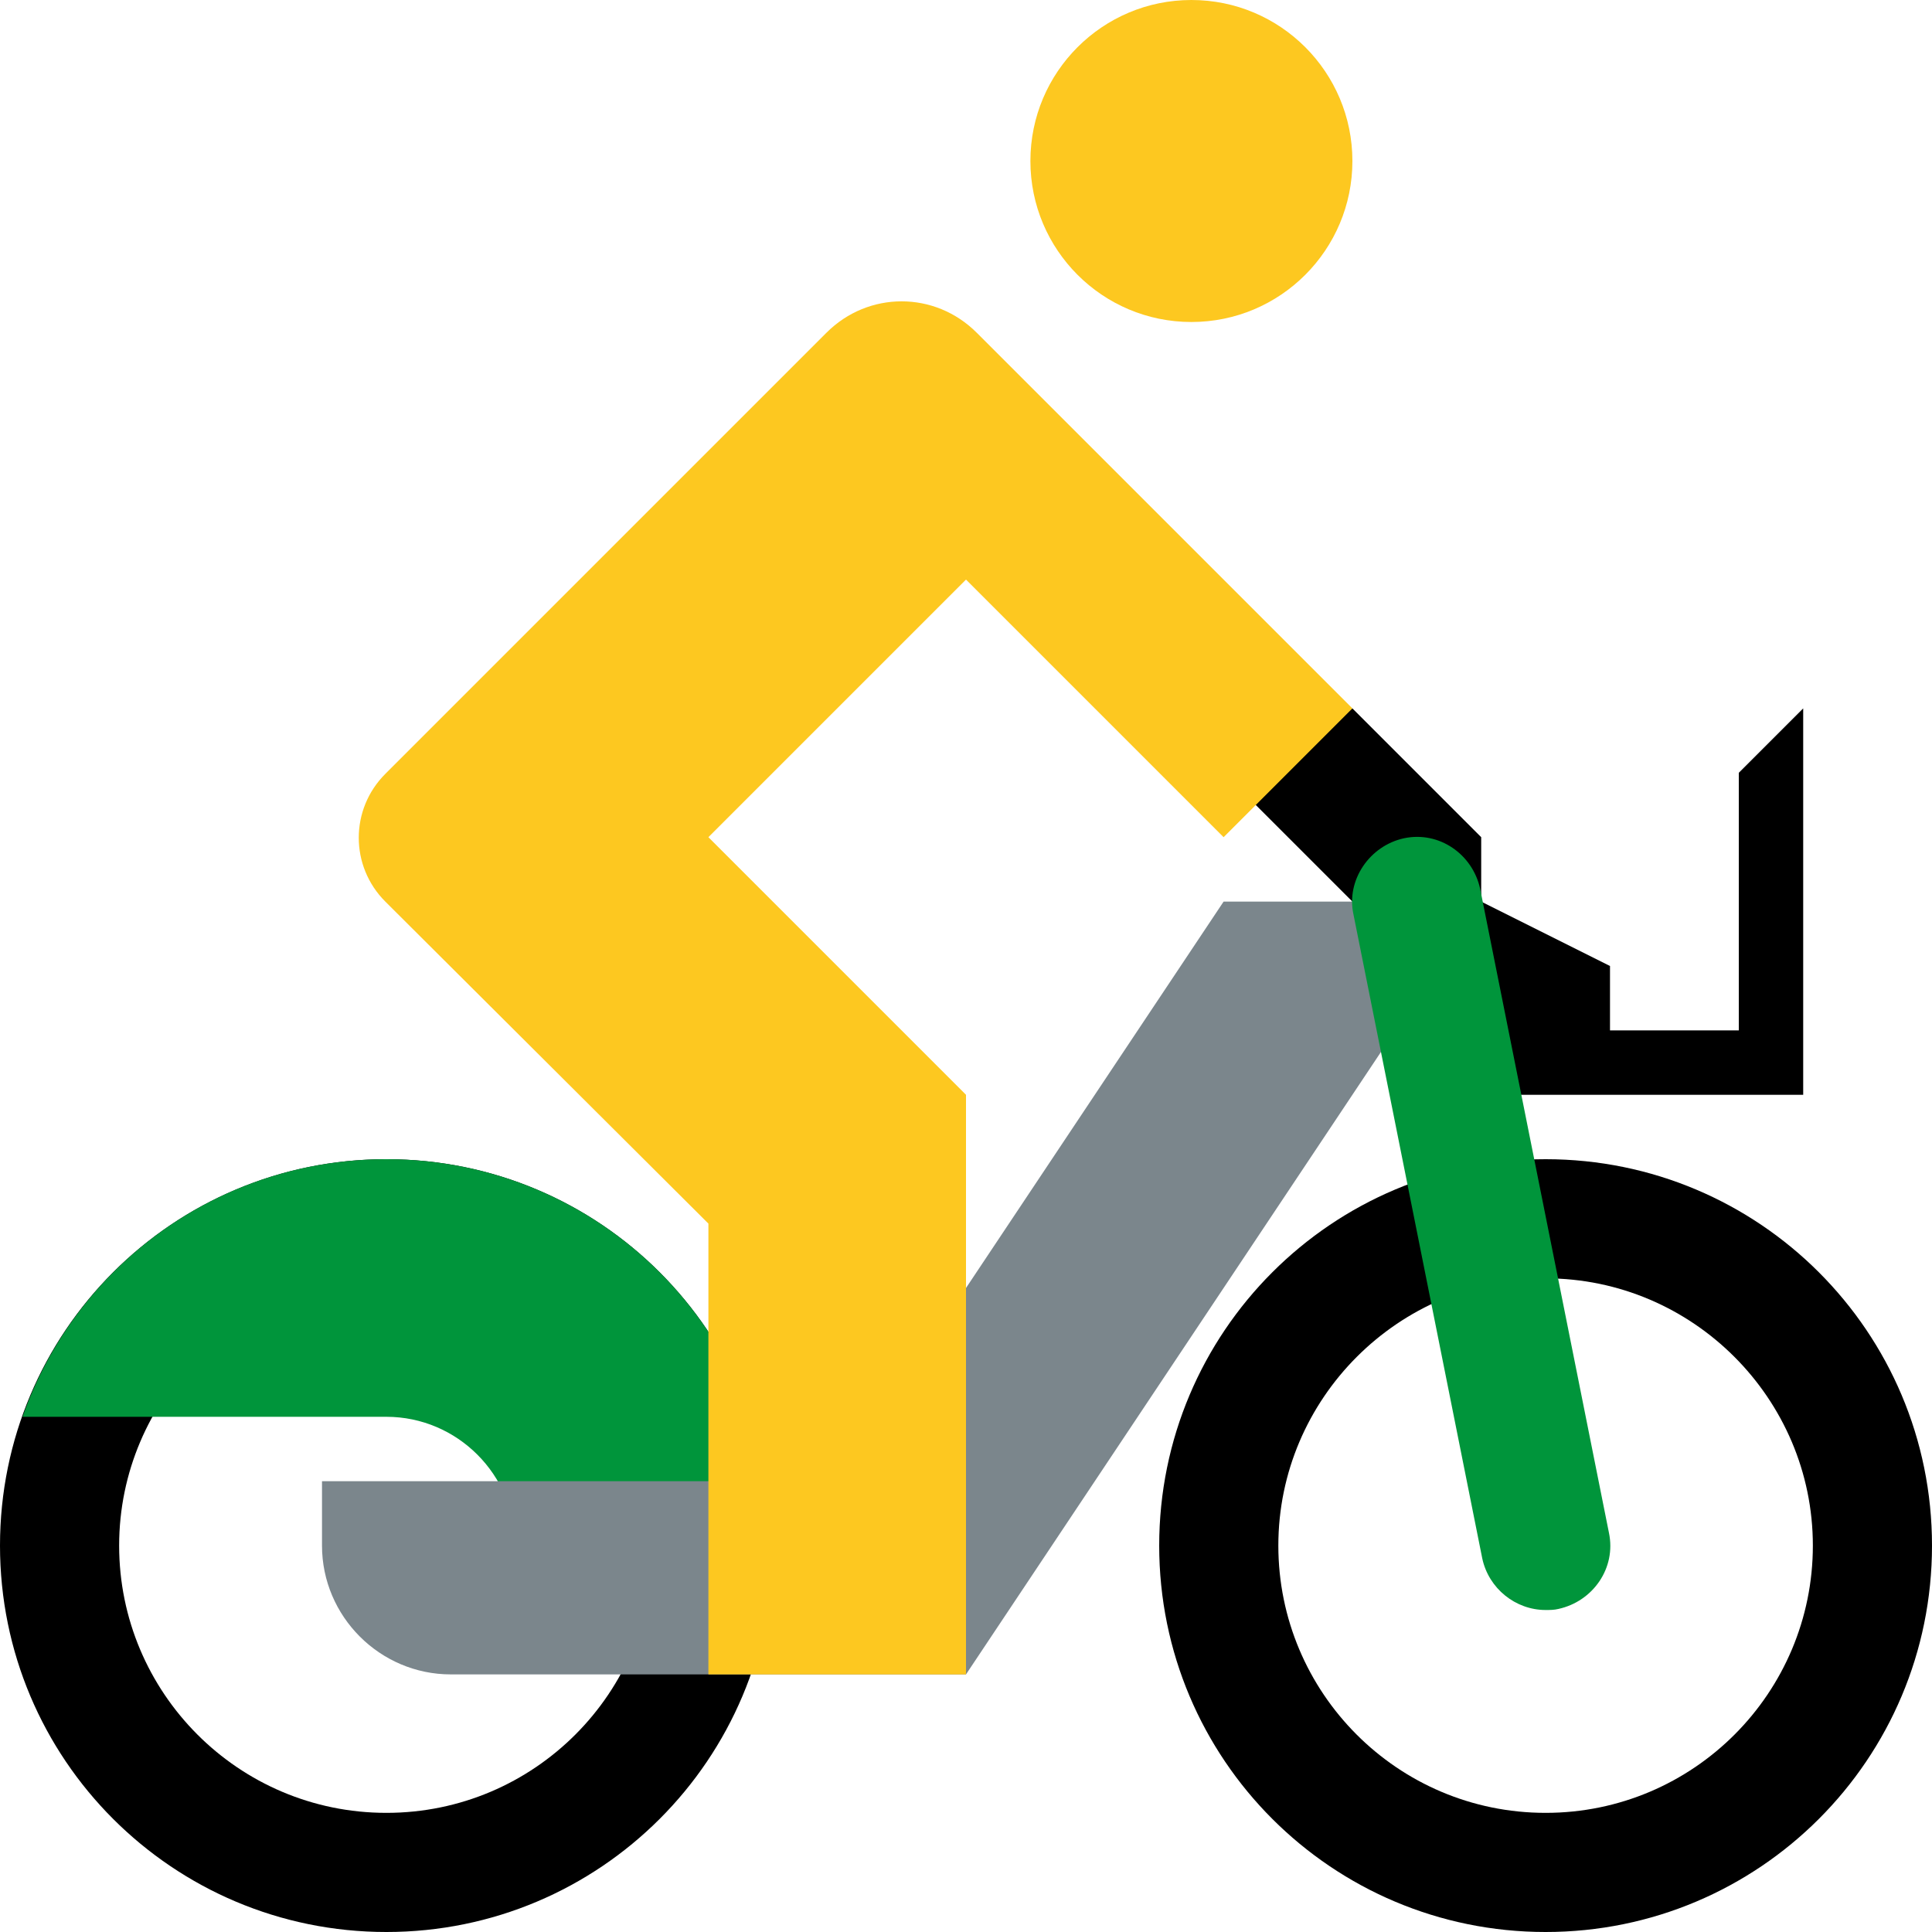
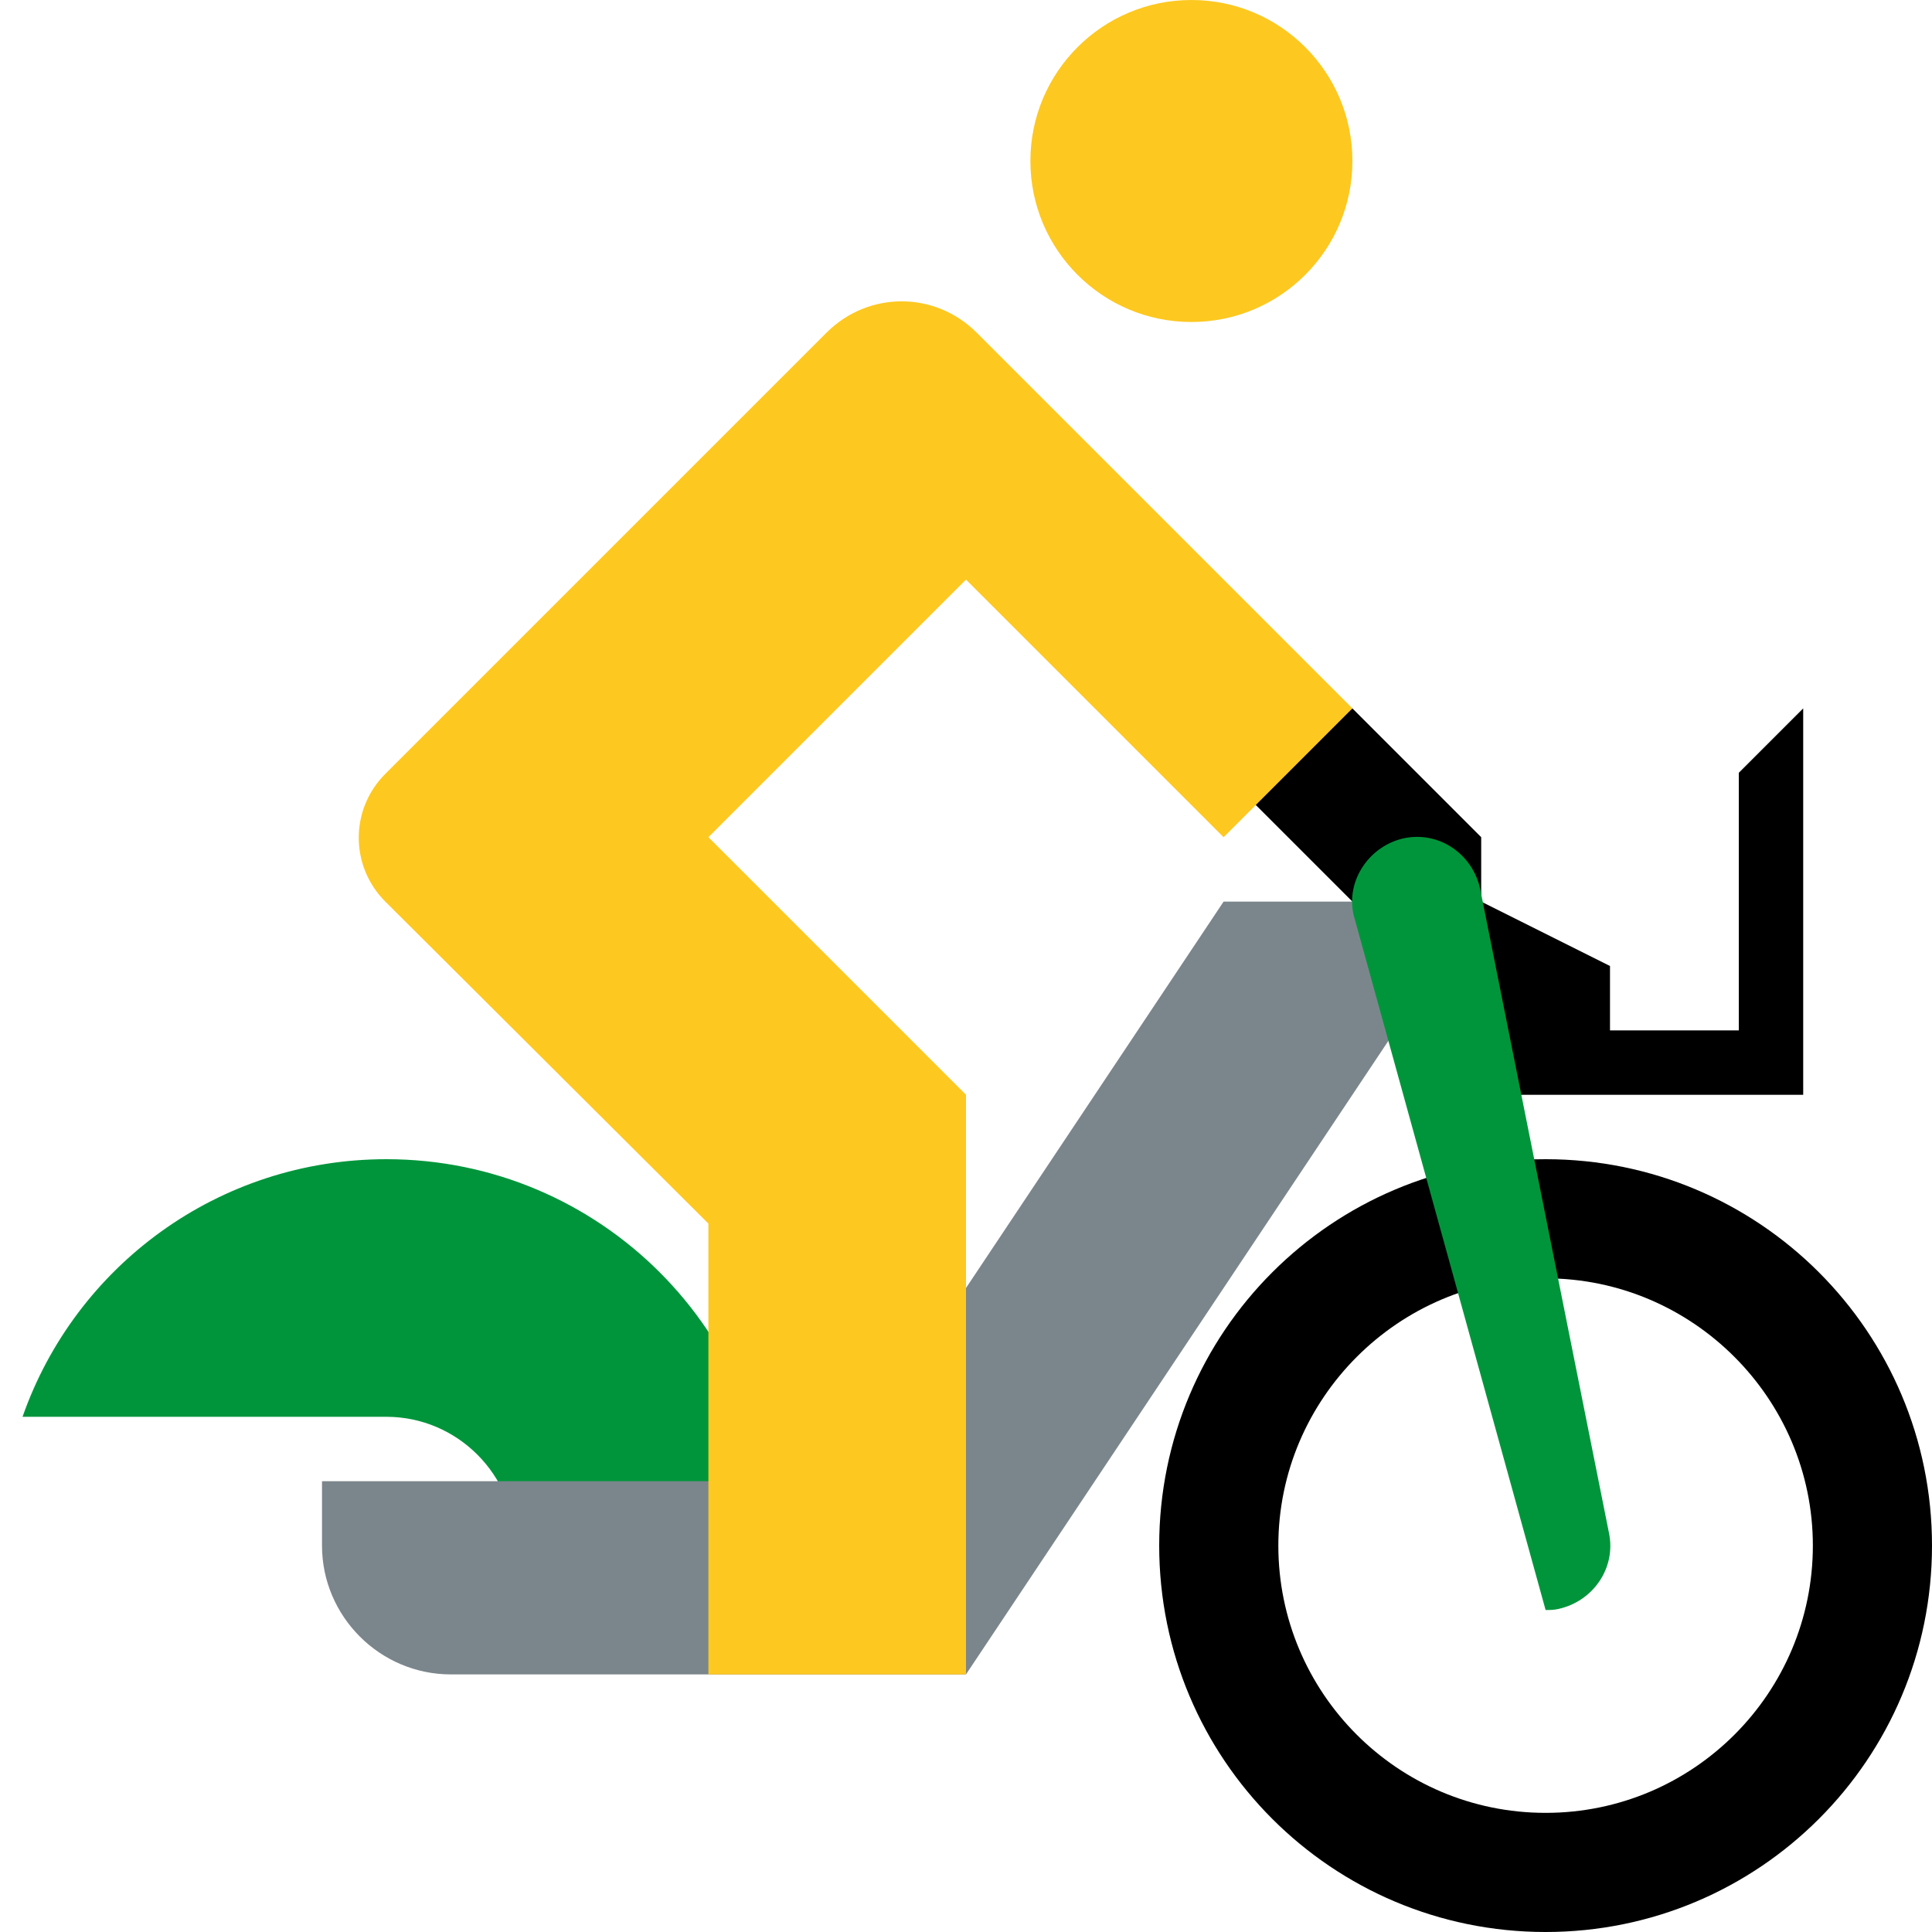
<svg xmlns="http://www.w3.org/2000/svg" width="63" height="63" viewBox="0 0 63 63" fill="none">
  <path d="M50.4 37.8C43.435 37.8 37.8 43.435 37.8 50.4C37.8 57.365 43.435 63 50.4 63C57.365 63 63 57.365 63 50.4C63 43.435 57.365 37.8 50.4 37.8ZM50.4 59.115C45.57 59.115 41.685 55.195 41.685 50.4C41.685 45.605 45.605 41.685 50.4 41.685C55.195 41.685 59.115 45.605 59.115 50.4C59.115 55.195 55.23 59.115 50.4 59.115Z" fill="black" />
-   <path d="M12.6 37.8C5.635 37.8 0 43.435 0 50.4C0 57.365 5.635 63 12.6 63C19.565 63 25.2 57.365 25.2 50.4C25.2 43.435 19.565 37.8 12.6 37.8ZM12.6 59.115C7.77 59.115 3.885 55.195 3.885 50.4C3.885 45.605 7.805 41.685 12.6 41.685C17.395 41.685 21.315 45.605 21.315 50.4C21.315 55.195 17.43 59.115 12.6 59.115Z" fill="black" />
  <path d="M12.6 37.8C7.105 37.8 2.45 41.3 0.735 46.2H12.6C14.91 46.2 16.8 48.09 16.8 50.4H25.2C25.2 43.435 19.565 37.8 12.6 37.8Z" fill="#00953B" />
  <path d="M31.5 54.6H14.7C12.39 54.6 10.5 52.71 10.5 50.4V48.3H27.3L39.9 29.4H48.3L31.5 54.6Z" fill="#7B868C" />
  <path d="M56.7 25.2V33.6H52.5V31.5L48.3 29.4V27.3L44.1 23.1L39.9 25.2L46.2 31.5V35.7H58.8V23.1L56.7 25.2Z" fill="black" />
  <path d="M44.1 23.1L31.85 10.85C30.485 9.485 28.315 9.485 26.95 10.85C23.205 14.595 16.1 21.7 12.565 25.235C11.41 26.39 11.41 28.245 12.565 29.4L23.1 39.9V54.6H31.5V35.7L23.1 27.3L31.5 18.9L39.9 27.3L44.1 23.1Z" fill="#FDC820" />
  <path d="M38.85 10.5C41.75 10.5 44.1 8.149 44.1 5.25C44.1 2.351 41.75 0 38.85 0C35.951 0 33.6 2.351 33.6 5.25C33.6 8.149 35.951 10.5 38.85 10.5Z" fill="#FDC820" />
-   <path d="M50.4 52.5C49.42 52.5 48.545 51.8 48.335 50.82L44.135 29.82C43.89 28.7 44.66 27.58 45.78 27.335C46.935 27.09 48.02 27.86 48.265 28.98L52.465 49.98C52.71 51.135 51.94 52.22 50.82 52.465C50.68 52.5 50.54 52.5 50.4 52.5Z" fill="#00953B" />
+   <path d="M50.4 52.5L44.135 29.82C43.89 28.7 44.66 27.58 45.78 27.335C46.935 27.09 48.02 27.86 48.265 28.98L52.465 49.98C52.71 51.135 51.94 52.22 50.82 52.465C50.68 52.5 50.54 52.5 50.4 52.5Z" fill="#00953B" />
</svg>